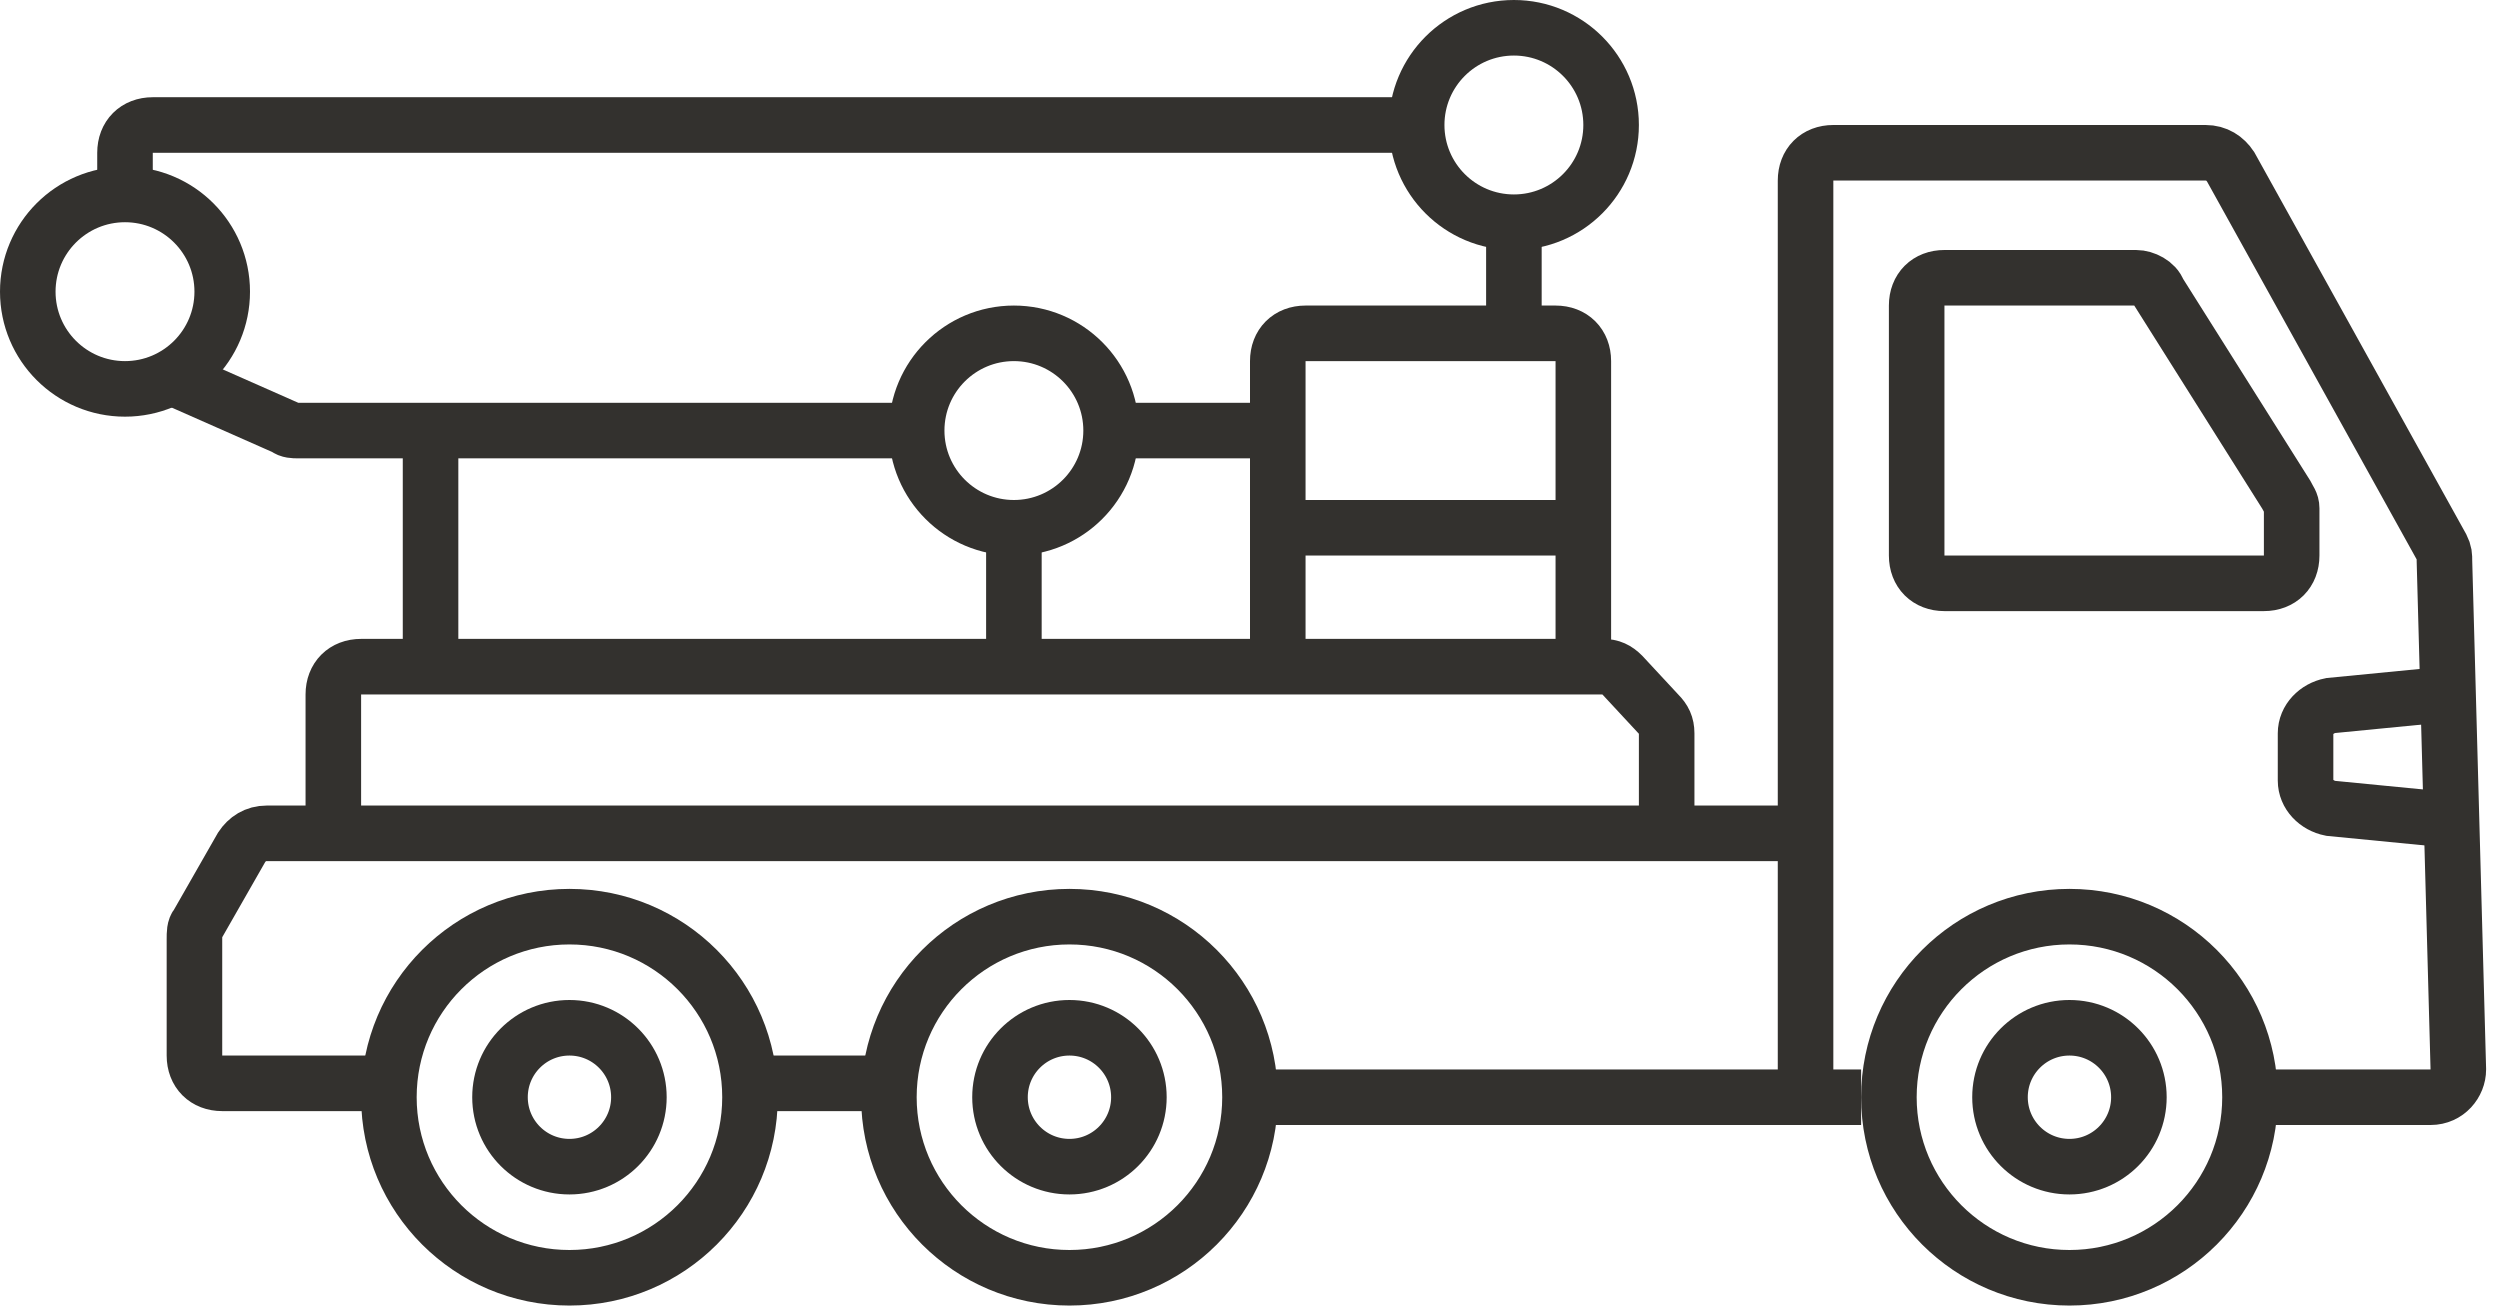
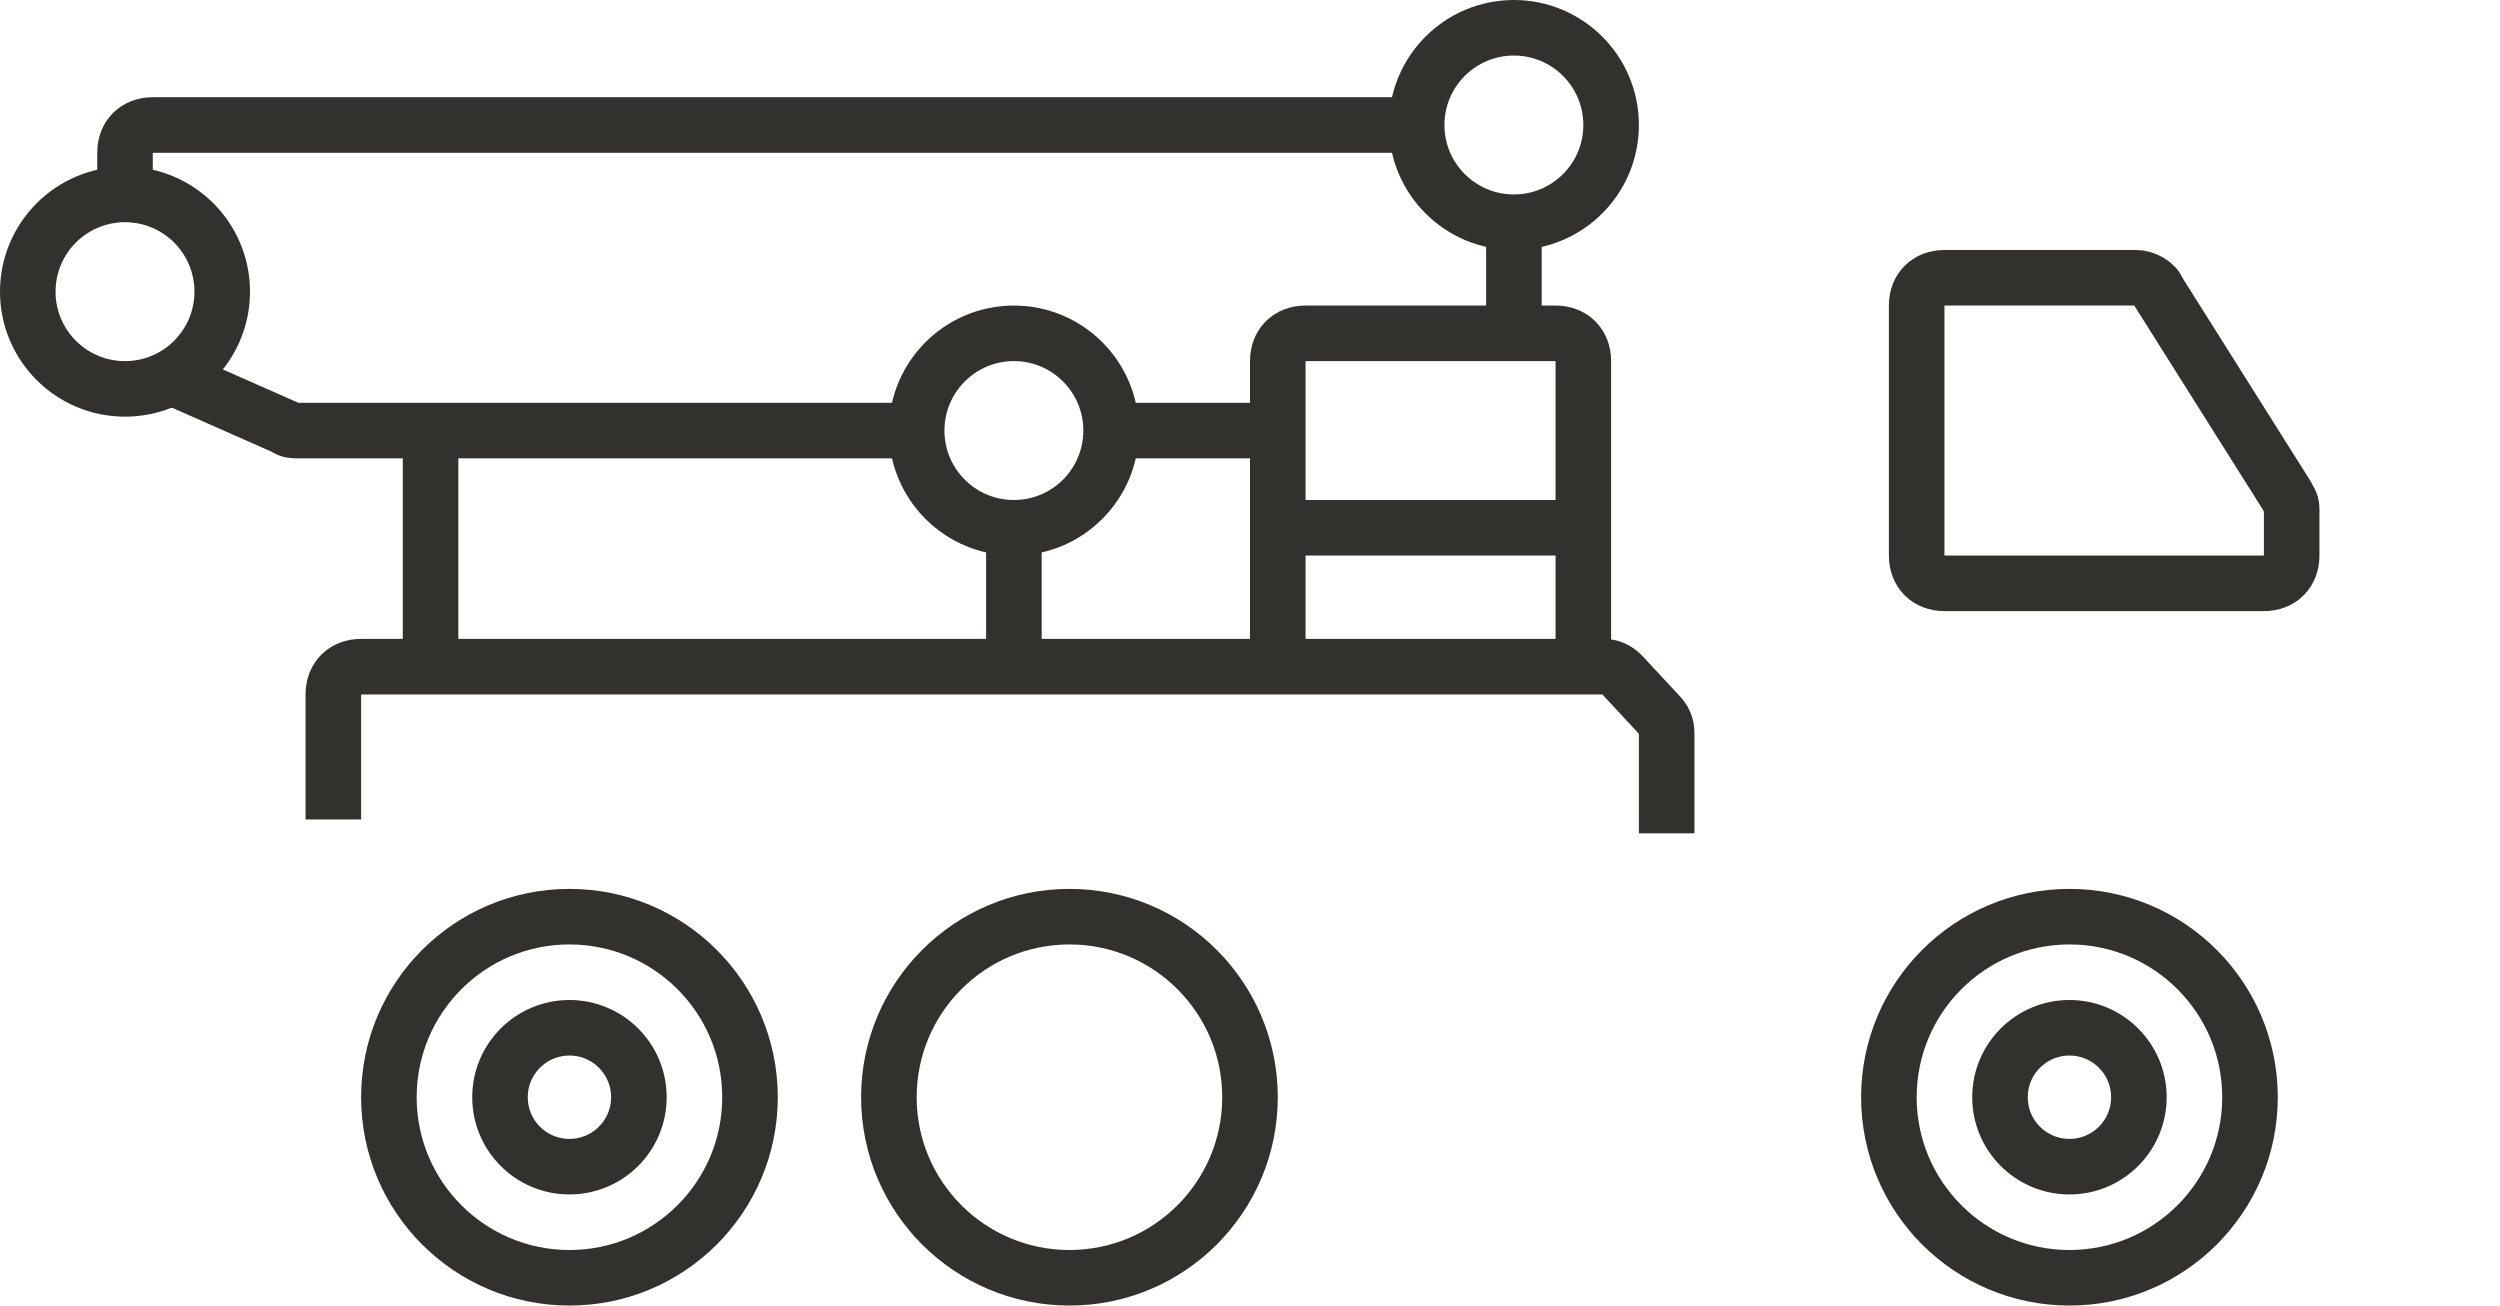
<svg xmlns="http://www.w3.org/2000/svg" version="1.1" id="Шар_1" x="0px" y="0px" viewBox="0 0 90 47" style="enable-background:new 0 0 90 47;" xml:space="preserve">
  <style type="text/css">
	.st0{fill:none;stroke:#33312E;stroke-width:2;}
</style>
  <circle class="st0" cx="20.5" cy="39.5" r="6.5" />
  <circle class="st0" cx="38.5" cy="39.5" r="6.5" />
-   <circle class="st0" cx="38.5" cy="39.5" r="2.5" />
  <circle class="st0" cx="20.5" cy="39.5" r="2.5" />
  <circle class="st0" cx="74.5" cy="39.5" r="2.5" />
  <circle class="st0" cx="74.5" cy="39.5" r="6.5" />
-   <path class="st0" d="M45.5,39.5H65 M67,39.5h-2 M81.5,39.5h6c0.6,0,1-0.5,1-1L88,20.2c0-0.2,0-0.3-0.1-0.5L80.3,6  c-0.2-0.3-0.5-0.5-0.9-0.5H66c-0.6,0-1,0.4-1,1V30 M65,39.5V30 M65,30H9.6c-0.4,0-0.7,0.2-0.9,0.5l-1.6,2.8C7,33.4,7,33.6,7,33.8V38  c0,0.6,0.4,1,1,1h5.5 M27.5,39h4" />
  <path class="st0" d="M12,29.5V25c0-0.6,0.4-1,1-1h44.7c0.3,0,0.5,0.1,0.7,0.3l1.3,1.4c0.2,0.2,0.3,0.4,0.3,0.7V30" />
  <path class="st0" d="M46,24v-5 M46,19h11 M46,19v-3.5 M57,19v5 M57,19v-6c0-0.6-0.4-1-1-1h-9c-0.6,0-1,0.4-1,1v2.5 M40,15.5h6" />
  <path class="st0" d="M6,13.5l4.3,1.9c0.1,0.1,0.3,0.1,0.4,0.1H33" />
  <path class="st0" d="M15.5,15.5V24" />
  <circle class="st0" cx="36.5" cy="15.5" r="3.5" />
  <path class="st0" d="M36.5,19v5" />
  <circle class="st0" cx="4.5" cy="10.5" r="3.5" />
  <circle class="st0" cx="54.5" cy="4.5" r="3.5" />
  <path class="st0" d="M50.5,4.5h-45c-0.6,0-1,0.4-1,1v1" />
  <path class="st0" d="M54.5,8v4" />
  <path class="st0" d="M69,20v-9c0-0.6,0.4-1,1-1h6.9c0.3,0,0.7,0.2,0.8,0.5l4.6,7.3c0.1,0.2,0.2,0.3,0.2,0.5V20c0,0.6-0.4,1-1,1H70  C69.4,21,69,20.6,69,20z" />
-   <path class="st0" d="M88,25l-4.1,0.4c-0.5,0.1-0.9,0.5-0.9,1v1.7c0,0.5,0.4,0.9,0.9,1l4.1,0.4" />
</svg>